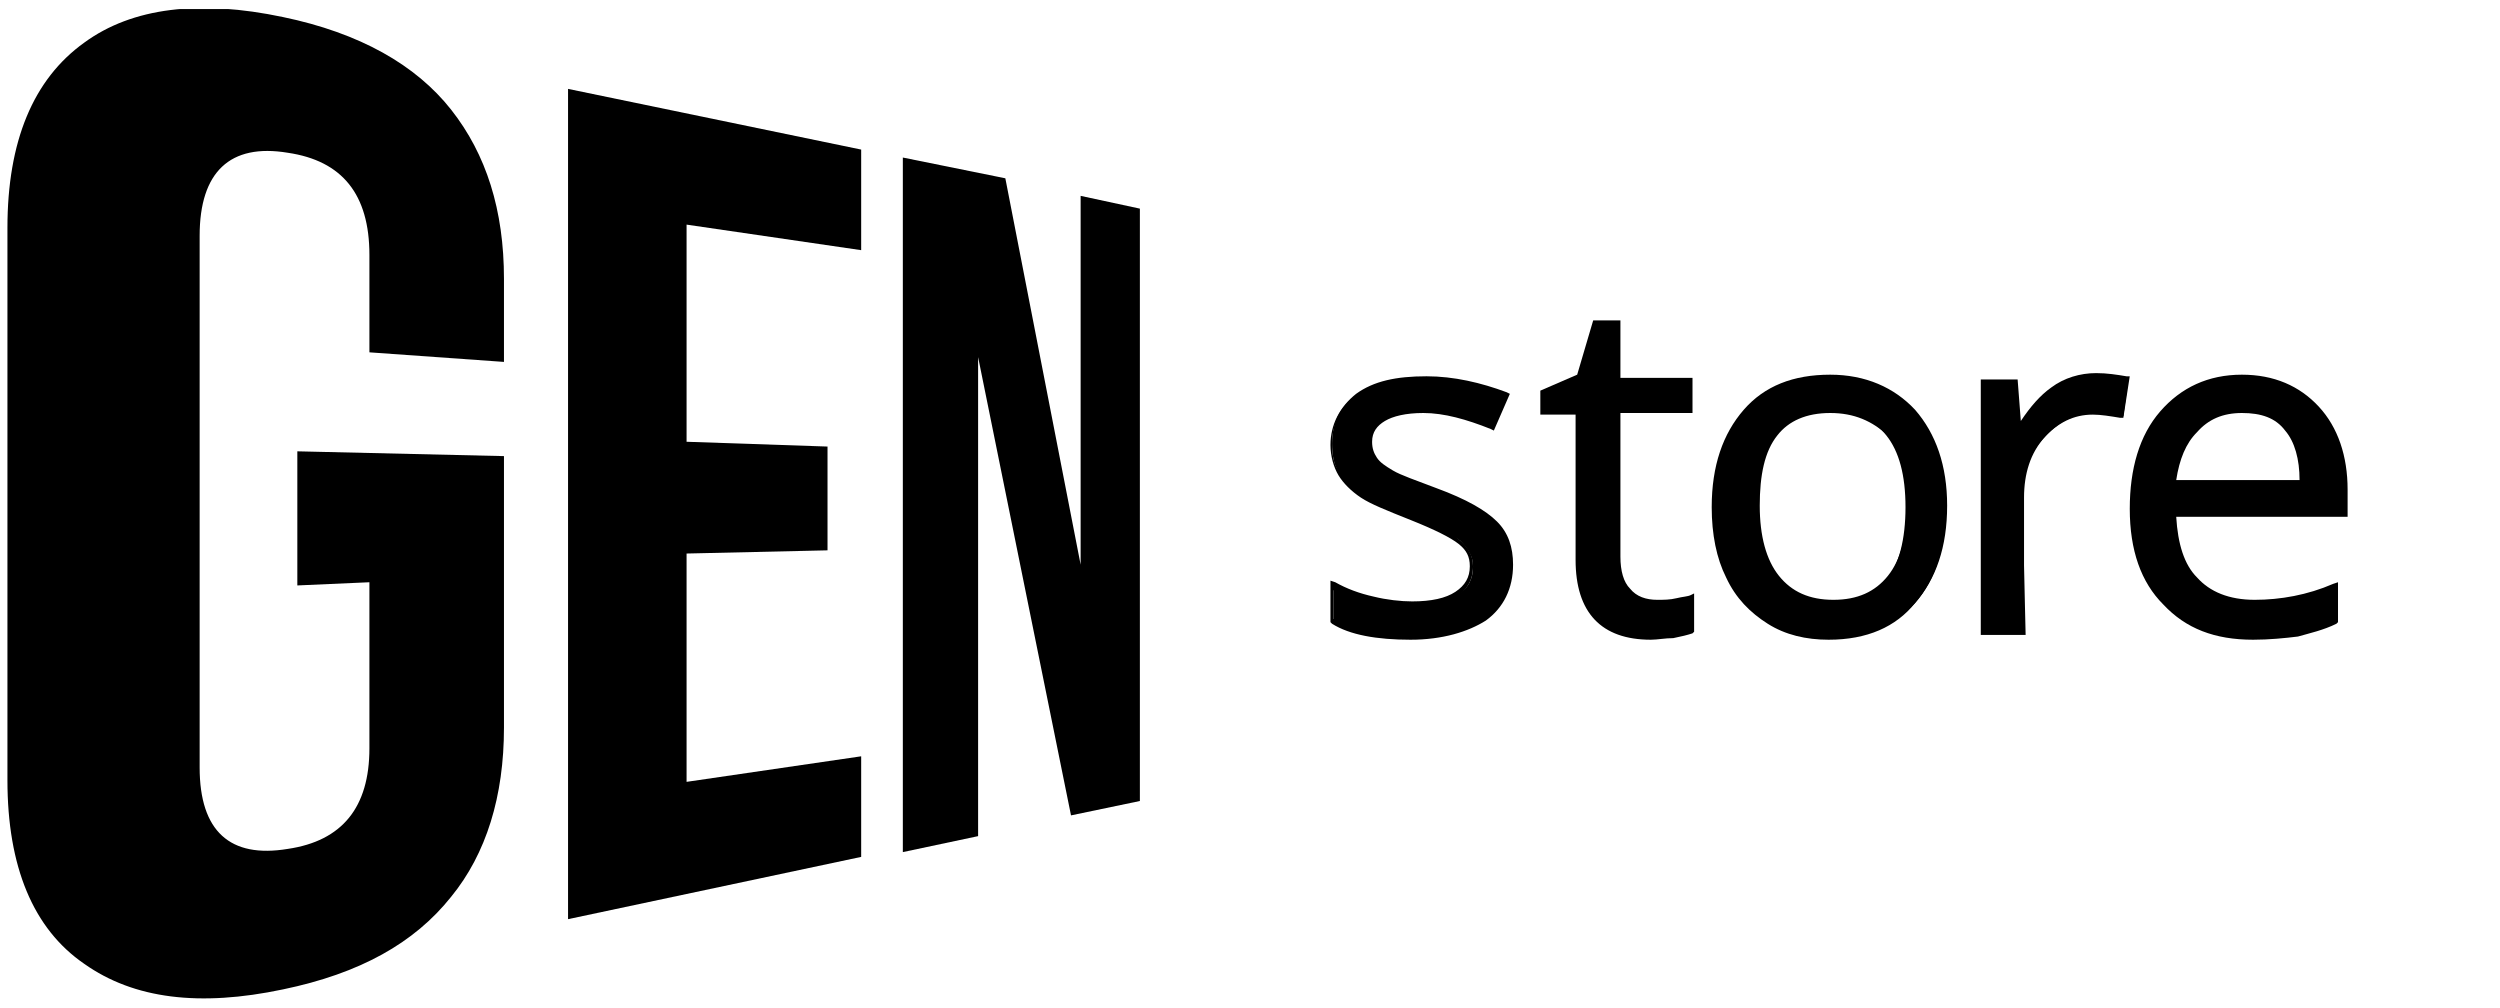
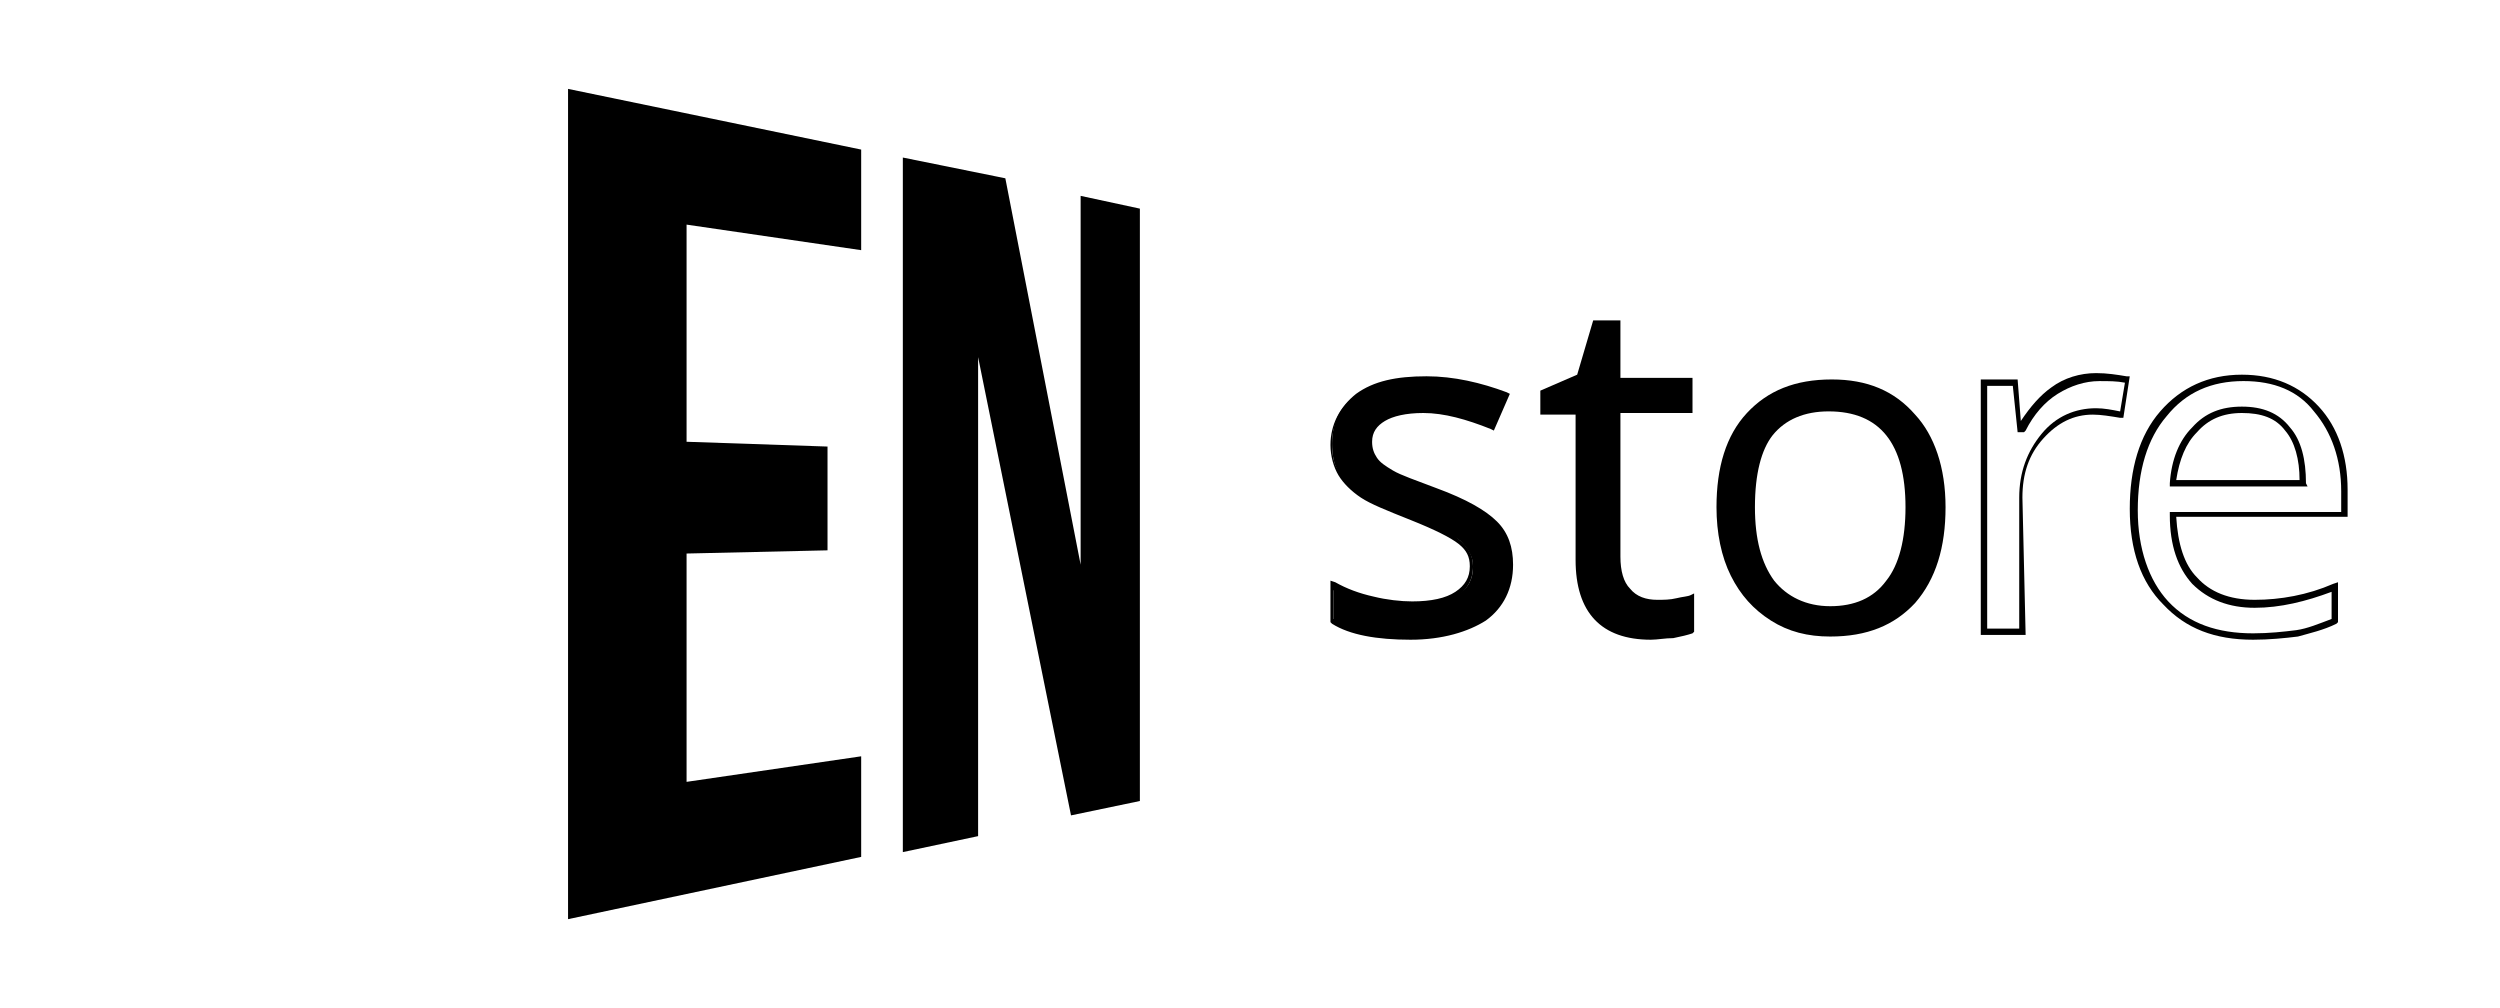
<svg xmlns="http://www.w3.org/2000/svg" width="119" height="48" viewBox="0 0 119 48" fill="none">
  <g clip-path="url(#clip0_6343_7165)">
-     <path d="M14.153 27.867V21.483L23.989 21.711V34.632C23.989 37.9 23.15 40.636 21.473 42.688C19.719 44.892 17.127 46.336 13.467 47.096C9.503 47.932 6.377 47.552 4.013 45.88C1.573 44.208 0.354 41.244 0.354 37.139V10.843C0.354 6.739 1.573 3.775 4.013 2.027C6.3 0.355 9.503 -0.025 13.467 0.811C17.127 1.571 19.795 3.091 21.473 5.219C23.15 7.347 23.989 10.007 23.989 13.275V17.227L17.584 16.771V12.135C17.584 9.247 16.288 7.651 13.696 7.271C10.951 6.815 9.503 8.183 9.503 11.223V36.532C9.503 39.572 10.951 40.864 13.696 40.408C16.288 40.028 17.584 38.432 17.584 35.62V27.715L14.153 27.867Z" fill="black" />
    <path d="M32.681 10.692V21.028L39.39 21.256V26.196L32.681 26.348V37.216L40.992 36V40.788L27.039 43.752V4.231L40.992 7.12V11.908L32.681 10.692Z" fill="black" />
    <path d="M50.98 38.812L46.558 16.999V39.8L42.975 40.56V7.499L47.854 8.487L51.438 26.879V9.323L54.258 9.931V38.128L50.98 38.812Z" fill="black" />
    <path d="M71.869 26.803C71.869 27.944 71.488 28.779 70.649 29.387C69.811 29.995 68.667 30.299 67.142 30.299C65.541 30.299 64.321 30.072 63.483 29.54V27.867C64.016 28.172 64.702 28.399 65.312 28.552C65.999 28.703 66.608 28.779 67.218 28.779C68.133 28.779 68.896 28.628 69.353 28.323C69.887 28.02 70.116 27.564 70.116 26.956C70.116 26.5 69.887 26.119 69.506 25.739C69.124 25.435 68.286 25.055 67.142 24.599C65.999 24.219 65.236 23.839 64.779 23.535C64.321 23.231 63.94 22.851 63.711 22.471C63.483 22.091 63.406 21.635 63.406 21.103C63.406 20.115 63.788 19.355 64.55 18.823C65.312 18.291 66.456 17.987 67.828 17.987C69.124 17.987 70.344 18.215 71.564 18.747L70.954 20.191C69.734 19.735 68.667 19.431 67.676 19.431C66.837 19.431 66.151 19.583 65.77 19.811C65.389 20.115 65.16 20.495 65.16 20.951C65.16 21.255 65.236 21.559 65.389 21.787C65.541 22.015 65.846 22.243 66.151 22.395C66.532 22.623 67.218 22.927 68.21 23.307C69.582 23.839 70.573 24.371 71.107 24.827C71.641 25.359 71.869 26.044 71.869 26.803Z" fill="black" />
-     <path d="M67.142 30.451C65.541 30.451 64.245 30.223 63.406 29.691L63.33 29.615V27.639L63.559 27.715C64.093 28.019 64.703 28.247 65.389 28.399C65.999 28.551 66.685 28.627 67.219 28.627C68.133 28.627 68.82 28.475 69.277 28.171C69.734 27.867 69.963 27.487 69.963 26.955C69.963 26.499 69.811 26.195 69.43 25.891C69.048 25.587 68.286 25.207 67.142 24.751C65.999 24.295 65.236 23.991 64.779 23.687C64.321 23.383 63.94 23.003 63.711 22.623C63.483 22.243 63.33 21.711 63.33 21.179C63.33 20.191 63.788 19.355 64.55 18.747C65.389 18.139 66.456 17.911 67.905 17.911C69.201 17.911 70.497 18.215 71.717 18.671L71.869 18.747L71.107 20.495L70.954 20.419C69.811 19.963 68.743 19.659 67.752 19.659C66.913 19.659 66.303 19.811 65.922 20.039C65.541 20.267 65.312 20.571 65.312 21.027C65.312 21.331 65.389 21.559 65.541 21.787C65.694 22.015 65.922 22.167 66.303 22.395C66.685 22.623 67.371 22.851 68.362 23.231C69.811 23.763 70.726 24.295 71.259 24.827C71.793 25.359 72.022 26.043 72.022 26.879C72.022 28.019 71.564 28.931 70.726 29.539C69.887 30.071 68.667 30.451 67.142 30.451ZM63.635 29.463C64.474 29.919 65.694 30.147 67.142 30.147C68.591 30.147 69.734 29.843 70.497 29.311C71.259 28.703 71.641 27.943 71.641 26.879C71.641 26.119 71.412 25.511 70.954 25.055C70.497 24.523 69.506 24.067 68.133 23.535C67.066 23.155 66.38 22.851 65.999 22.623C65.617 22.395 65.312 22.167 65.16 21.939C65.007 21.711 64.855 21.407 64.855 21.027C64.855 20.495 65.084 20.115 65.541 19.811C65.999 19.507 66.685 19.355 67.523 19.355C68.438 19.355 69.506 19.583 70.726 20.039L71.259 18.823C70.116 18.367 68.896 18.139 67.676 18.139C66.303 18.139 65.312 18.443 64.55 18.975C63.788 19.507 63.406 20.191 63.406 21.103C63.406 21.635 63.483 22.091 63.711 22.395C63.94 22.775 64.245 23.079 64.702 23.383C65.16 23.687 65.922 24.067 67.066 24.447C68.286 24.903 69.048 25.283 69.43 25.663C69.887 26.043 70.116 26.423 70.116 26.955C70.116 27.639 69.811 28.095 69.277 28.475C68.743 28.779 67.981 28.931 67.066 28.931C66.456 28.931 65.77 28.855 65.16 28.703C64.55 28.551 64.016 28.323 63.483 28.095V29.463H63.635Z" fill="black" />
+     <path d="M67.142 30.451C65.541 30.451 64.245 30.223 63.406 29.691L63.33 29.615V27.639L63.559 27.715C64.093 28.019 64.703 28.247 65.389 28.399C65.999 28.551 66.685 28.627 67.219 28.627C68.133 28.627 68.82 28.475 69.277 28.171C69.734 27.867 69.963 27.487 69.963 26.955C69.963 26.499 69.811 26.195 69.43 25.891C69.048 25.587 68.286 25.207 67.142 24.751C65.999 24.295 65.236 23.991 64.779 23.687C64.321 23.383 63.94 23.003 63.711 22.623C63.483 22.243 63.33 21.711 63.33 21.179C63.33 20.191 63.788 19.355 64.55 18.747C65.389 18.139 66.456 17.911 67.905 17.911C69.201 17.911 70.497 18.215 71.717 18.671L71.869 18.747L71.107 20.495L70.954 20.419C69.811 19.963 68.743 19.659 67.752 19.659C66.913 19.659 66.303 19.811 65.922 20.039C65.541 20.267 65.312 20.571 65.312 21.027C65.312 21.331 65.389 21.559 65.541 21.787C65.694 22.015 65.922 22.167 66.303 22.395C66.685 22.623 67.371 22.851 68.362 23.231C69.811 23.763 70.726 24.295 71.259 24.827C71.793 25.359 72.022 26.043 72.022 26.879C72.022 28.019 71.564 28.931 70.726 29.539C69.887 30.071 68.667 30.451 67.142 30.451ZM63.635 29.463C64.474 29.919 65.694 30.147 67.142 30.147C68.591 30.147 69.734 29.843 70.497 29.311C71.259 28.703 71.641 27.943 71.641 26.879C71.641 26.119 71.412 25.511 70.954 25.055C70.497 24.523 69.506 24.067 68.133 23.535C67.066 23.155 66.38 22.851 65.999 22.623C65.617 22.395 65.312 22.167 65.16 21.939C65.007 21.711 64.855 21.407 64.855 21.027C64.855 20.495 65.084 20.115 65.541 19.811C65.999 19.507 66.685 19.355 67.523 19.355L71.259 18.823C70.116 18.367 68.896 18.139 67.676 18.139C66.303 18.139 65.312 18.443 64.55 18.975C63.788 19.507 63.406 20.191 63.406 21.103C63.406 21.635 63.483 22.091 63.711 22.395C63.94 22.775 64.245 23.079 64.702 23.383C65.16 23.687 65.922 24.067 67.066 24.447C68.286 24.903 69.048 25.283 69.43 25.663C69.887 26.043 70.116 26.423 70.116 26.955C70.116 27.639 69.811 28.095 69.277 28.475C68.743 28.779 67.981 28.931 67.066 28.931C66.456 28.931 65.77 28.855 65.16 28.703C64.55 28.551 64.016 28.323 63.483 28.095V29.463H63.635Z" fill="black" />
    <path d="M78.886 28.78C79.191 28.78 79.496 28.78 79.801 28.704C80.106 28.628 80.334 28.628 80.487 28.552V29.92C80.258 29.996 80.029 30.072 79.648 30.148C79.267 30.224 78.962 30.224 78.657 30.224C76.37 30.224 75.226 29.008 75.226 26.576V19.507H73.549V18.671L75.226 17.911L75.989 15.403H77.056V18.139H80.487V19.507H77.056V26.5C77.056 27.183 77.209 27.792 77.59 28.172C77.818 28.628 78.276 28.78 78.886 28.78Z" fill="black" />
    <path d="M78.581 30.451C76.218 30.451 74.998 29.159 74.998 26.651V19.735H73.32V18.595L75.074 17.835L75.836 15.251H77.132V17.987H80.563V19.659H77.132V26.499C77.132 27.183 77.285 27.715 77.59 28.019C77.895 28.399 78.352 28.551 78.886 28.551C79.191 28.551 79.496 28.551 79.801 28.475C80.106 28.399 80.335 28.399 80.487 28.323L80.64 28.247V30.071L80.563 30.147C80.335 30.223 80.03 30.299 79.648 30.375C79.267 30.375 78.886 30.451 78.581 30.451ZM73.625 19.431H75.303V26.651C75.303 29.007 76.37 30.147 78.581 30.147C78.886 30.147 79.191 30.147 79.572 30.071C79.877 29.995 80.106 29.995 80.335 29.919V28.855C80.182 28.855 80.03 28.931 79.801 28.931C79.496 29.007 79.191 29.007 78.886 29.007C78.276 29.007 77.742 28.779 77.361 28.399C76.98 28.019 76.828 27.411 76.828 26.651V19.431H80.258V18.367H76.828V15.631H76.065L75.303 18.139L73.625 18.899V19.431Z" fill="black" />
    <path d="M92.608 24.143C92.608 26.043 92.15 27.563 91.159 28.703C90.168 29.767 88.872 30.299 87.118 30.299C86.051 30.299 85.136 30.071 84.297 29.539C83.459 29.007 82.849 28.323 82.391 27.411C81.934 26.499 81.705 25.359 81.705 24.143C81.705 22.243 82.162 20.723 83.154 19.659C84.145 18.595 85.441 18.062 87.195 18.062C88.872 18.062 90.168 18.595 91.159 19.735C92.074 20.723 92.608 22.243 92.608 24.143ZM83.535 24.143C83.535 25.663 83.84 26.803 84.45 27.639C85.06 28.399 85.975 28.855 87.118 28.855C88.262 28.855 89.177 28.475 89.787 27.639C90.397 26.879 90.702 25.663 90.702 24.143C90.702 22.623 90.397 21.483 89.787 20.723C89.177 19.962 88.262 19.582 87.042 19.582C85.898 19.582 84.984 19.962 84.374 20.723C83.84 21.407 83.535 22.547 83.535 24.143Z" fill="black" />
-     <path d="M87.042 30.451C85.975 30.451 84.984 30.223 84.145 29.691C83.306 29.159 82.62 28.475 82.163 27.487C81.705 26.575 81.477 25.435 81.477 24.143C81.477 22.167 82.01 20.647 83.001 19.507C83.993 18.367 85.365 17.835 87.118 17.835C88.796 17.835 90.168 18.443 91.159 19.507C92.15 20.647 92.684 22.167 92.684 24.067C92.684 26.043 92.15 27.563 91.159 28.703C90.245 29.843 88.872 30.451 87.042 30.451ZM87.118 18.139C85.441 18.139 84.145 18.671 83.23 19.735C82.315 20.799 81.781 22.243 81.781 24.143C81.781 25.359 82.01 26.423 82.468 27.335C82.925 28.247 83.535 28.931 84.297 29.387C85.06 29.843 86.051 30.147 87.042 30.147C88.72 30.147 90.016 29.615 91.007 28.551C91.922 27.487 92.456 26.043 92.456 24.143C92.456 22.319 91.998 20.799 91.007 19.735C90.092 18.671 88.796 18.139 87.118 18.139ZM87.118 28.931C85.899 28.931 84.984 28.475 84.297 27.715C83.688 26.879 83.383 25.739 83.383 24.143C83.383 22.623 83.688 21.407 84.297 20.571C84.907 19.735 85.899 19.355 87.118 19.355C88.338 19.355 89.33 19.735 89.939 20.571C90.549 21.407 90.854 22.547 90.854 24.067C90.854 25.587 90.549 26.803 89.939 27.639C89.253 28.475 88.338 28.931 87.118 28.931ZM87.118 19.659C85.975 19.659 85.136 20.039 84.603 20.723C83.993 21.483 83.764 22.623 83.764 24.067C83.764 25.511 84.069 26.651 84.679 27.411C85.289 28.171 86.127 28.551 87.271 28.551C88.415 28.551 89.253 28.171 89.863 27.411C90.473 26.651 90.778 25.511 90.778 24.067C90.778 22.623 90.473 21.483 89.863 20.723C89.101 20.039 88.262 19.659 87.118 19.659Z" fill="black" />
-     <path d="M99.851 17.987C100.384 17.987 100.842 18.063 101.299 18.139L101.071 19.811C100.613 19.735 100.156 19.659 99.774 19.659C98.783 19.659 98.021 20.039 97.335 20.799C96.648 21.559 96.344 22.547 96.344 23.687V30.072H94.514V18.215H95.962L96.191 20.419H96.267C96.725 19.659 97.258 19.051 97.868 18.671C98.402 18.215 99.088 17.987 99.851 17.987Z" fill="black" />
    <path d="M96.42 30.224H94.285V18.064H96.039L96.191 20.04C96.649 19.356 97.106 18.824 97.64 18.444C98.25 17.988 99.012 17.76 99.775 17.76C100.308 17.76 100.766 17.836 101.223 17.912H101.376L101.071 19.888H100.918C100.461 19.812 100.003 19.736 99.622 19.736C98.707 19.736 97.945 20.116 97.259 20.876C96.572 21.636 96.267 22.548 96.267 23.688L96.42 30.224ZM94.59 29.92H96.115V23.688C96.115 22.472 96.496 21.484 97.182 20.648C97.869 19.812 98.784 19.432 99.775 19.432C100.156 19.432 100.537 19.508 100.918 19.584L101.147 18.216C100.766 18.14 100.385 18.14 99.927 18.14C99.241 18.14 98.555 18.368 97.945 18.748C97.335 19.128 96.801 19.736 96.42 20.496L96.344 20.572H96.039L95.81 18.368H94.59V29.92Z" fill="black" />
-     <path d="M107.248 30.299C105.494 30.299 104.122 29.767 103.054 28.703C102.063 27.64 101.529 26.119 101.529 24.219C101.529 22.319 101.987 20.799 102.978 19.659C103.893 18.519 105.189 17.987 106.79 17.987C108.315 17.987 109.459 18.443 110.297 19.431C111.136 20.419 111.593 21.711 111.593 23.307V24.447H103.435C103.435 25.816 103.817 26.88 104.503 27.64C105.189 28.323 106.104 28.703 107.324 28.703C108.62 28.703 109.84 28.399 111.136 27.867V29.463C110.526 29.767 109.916 29.919 109.306 30.072C108.696 30.224 108.01 30.299 107.248 30.299ZM106.714 19.507C105.723 19.507 104.96 19.811 104.427 20.419C103.893 21.027 103.512 21.863 103.435 23.003H109.687C109.687 21.863 109.459 21.027 108.925 20.419C108.391 19.811 107.705 19.507 106.714 19.507Z" fill="black" />
    <path d="M107.248 30.451C105.418 30.451 104.045 29.919 102.978 28.779C101.911 27.715 101.377 26.195 101.377 24.219C101.377 22.319 101.834 20.723 102.826 19.583C103.817 18.443 105.113 17.835 106.714 17.835C108.239 17.835 109.459 18.367 110.374 19.355C111.289 20.343 111.746 21.711 111.746 23.307V24.599H103.588C103.664 25.891 103.969 26.879 104.579 27.487C105.189 28.171 106.104 28.551 107.324 28.551C108.544 28.551 109.84 28.323 111.06 27.791L111.289 27.715V29.615L111.212 29.691C110.602 29.995 109.916 30.147 109.382 30.299C108.772 30.375 108.01 30.451 107.248 30.451ZM106.79 18.139C105.265 18.139 104.045 18.671 103.131 19.811C102.216 20.875 101.758 22.395 101.758 24.295C101.758 26.119 102.292 27.639 103.207 28.627C104.198 29.691 105.57 30.147 107.248 30.147C108.01 30.147 108.696 30.071 109.306 29.995C109.84 29.919 110.374 29.691 110.984 29.463V28.171C109.764 28.627 108.544 28.931 107.324 28.931C106.104 28.931 105.113 28.551 104.35 27.791C103.664 27.031 103.283 25.967 103.283 24.523V24.371H111.441V23.383C111.441 21.863 110.984 20.571 110.145 19.583C109.382 18.595 108.239 18.139 106.79 18.139ZM109.84 23.155H103.283V23.003C103.359 21.863 103.74 20.951 104.35 20.343C104.96 19.659 105.723 19.355 106.714 19.355C107.705 19.355 108.468 19.659 109.001 20.343C109.535 20.951 109.764 21.863 109.764 23.003L109.84 23.155ZM103.588 22.851H109.459C109.459 21.863 109.23 21.027 108.772 20.495C108.315 19.887 107.629 19.659 106.714 19.659C105.799 19.659 105.113 19.963 104.579 20.571C104.045 21.103 103.74 21.863 103.588 22.851Z" fill="black" />
  </g>
  <defs>
    <clipPath id="clip0_6343_7165">
      <rect width="118.176" height="47.121" fill="white" transform="translate(0.354 0.431)" />
    </clipPath>
  </defs>
</svg>